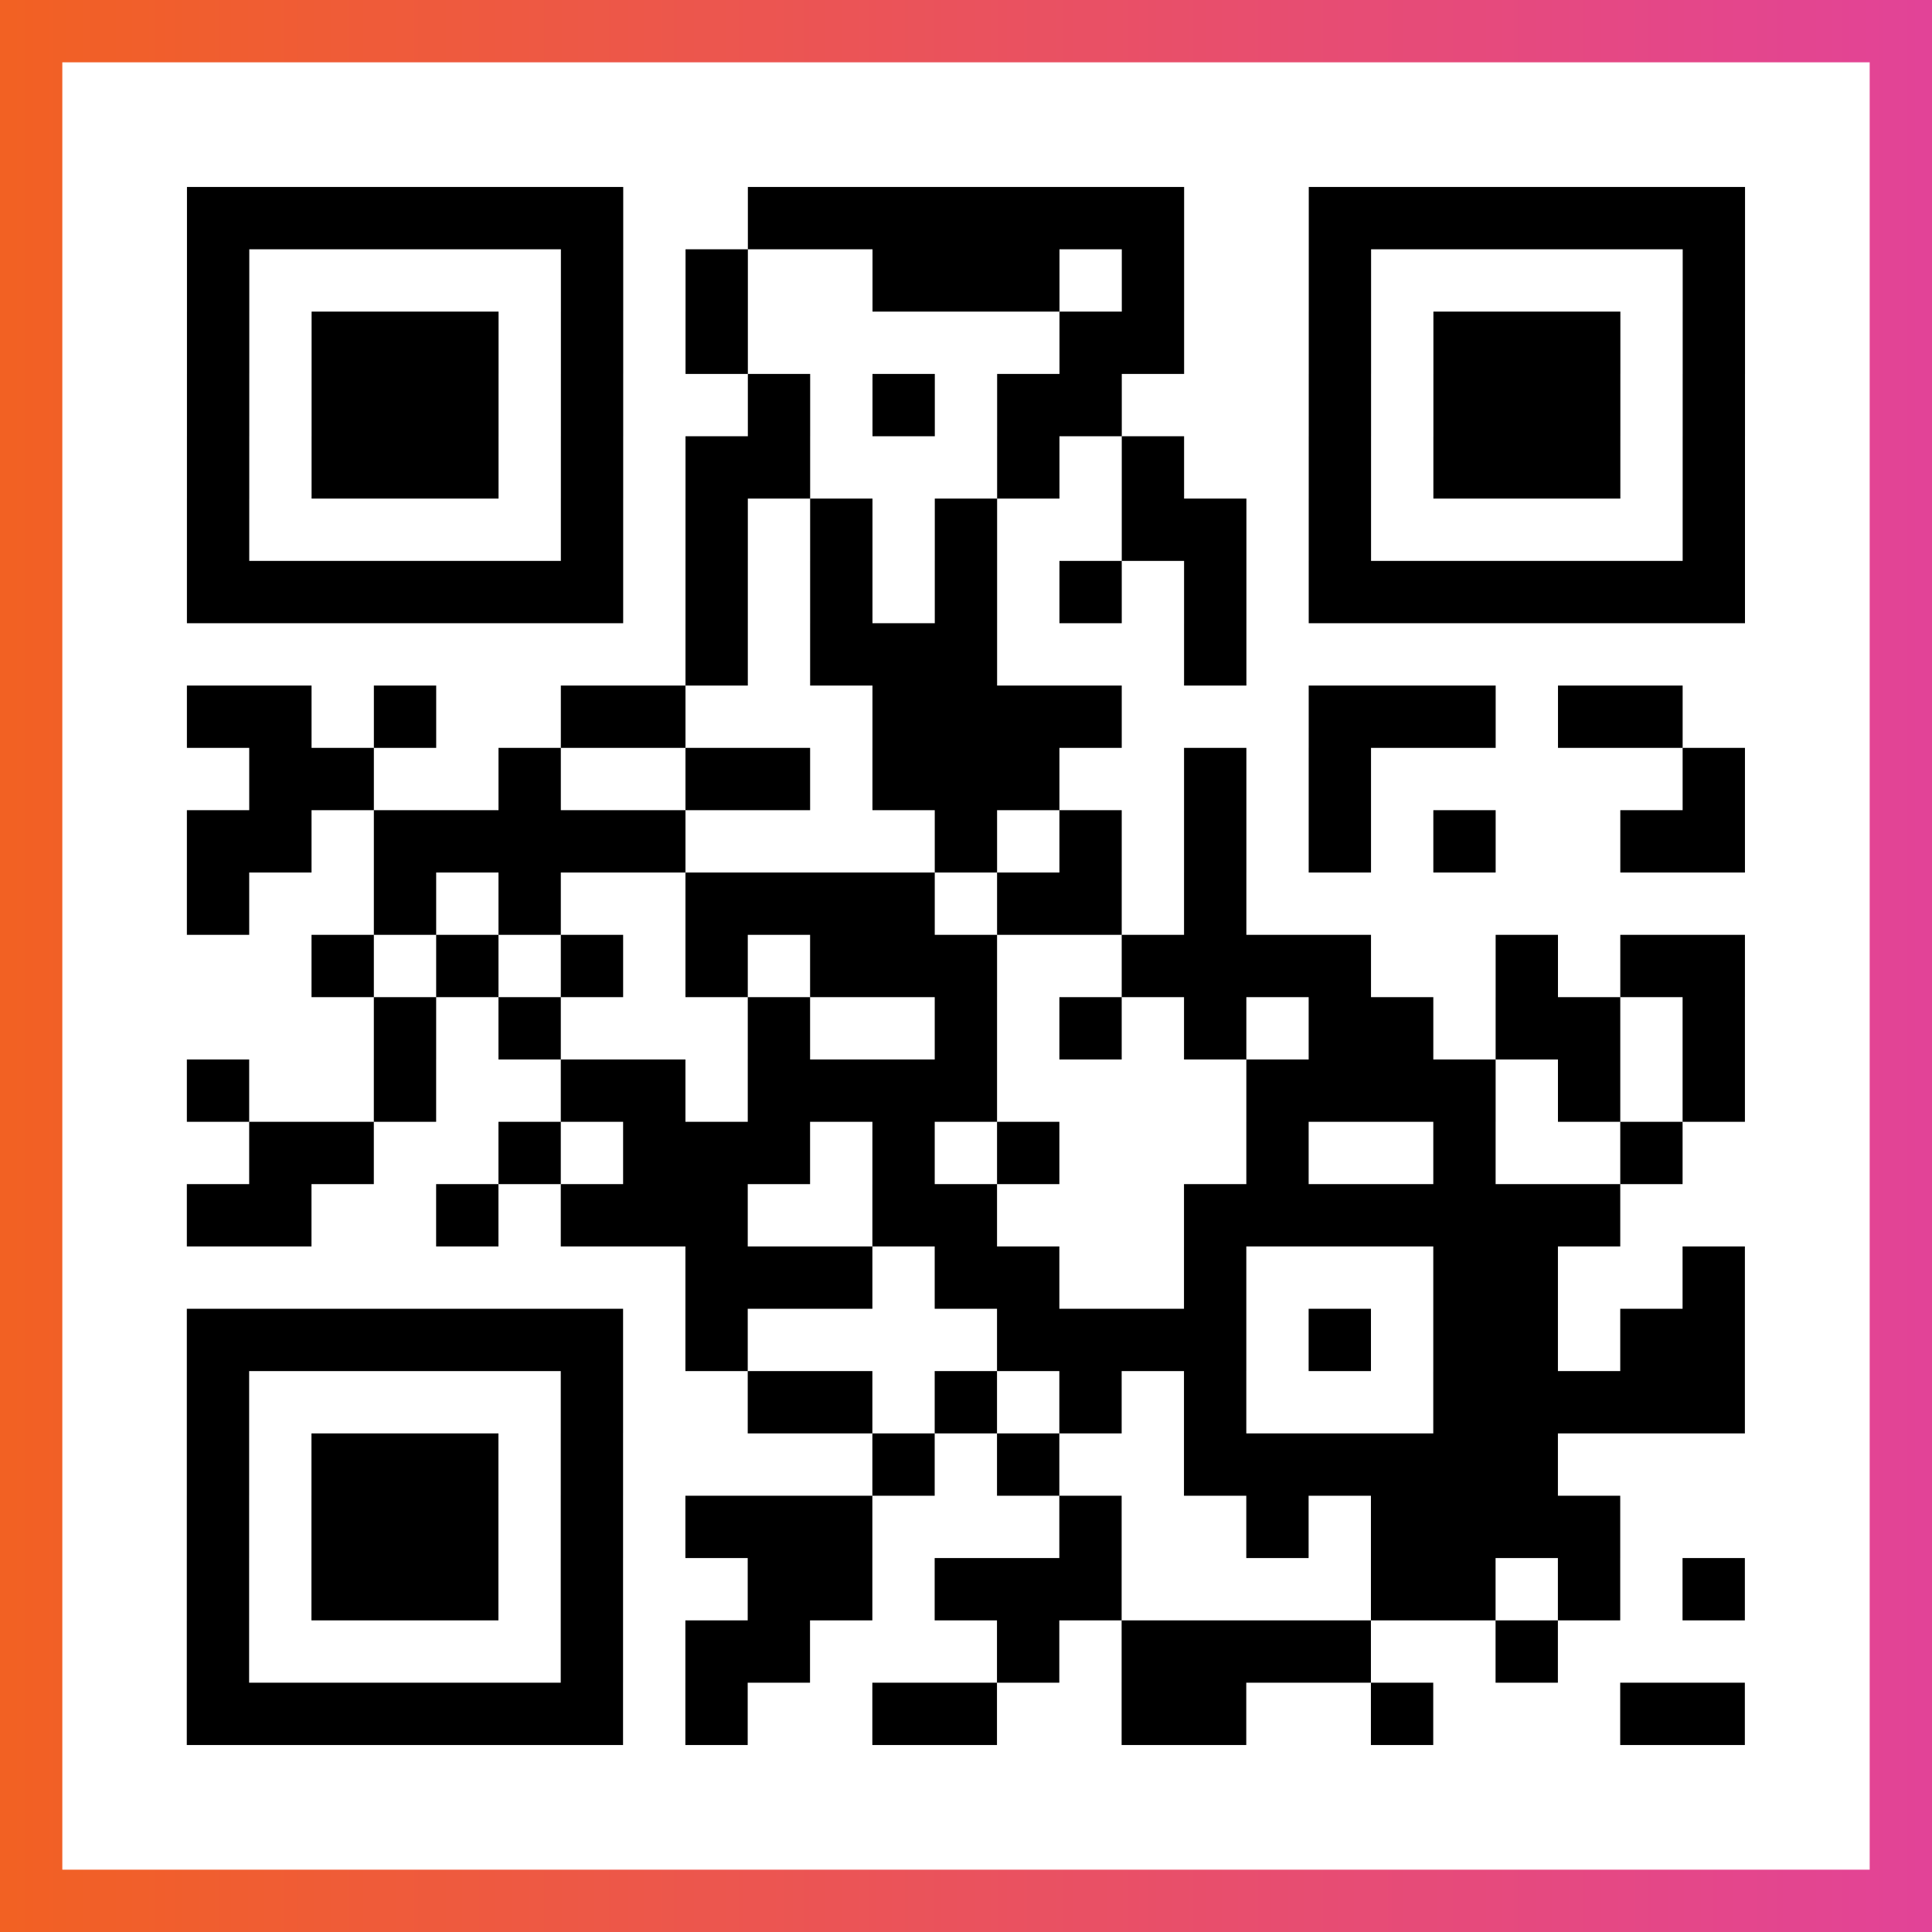
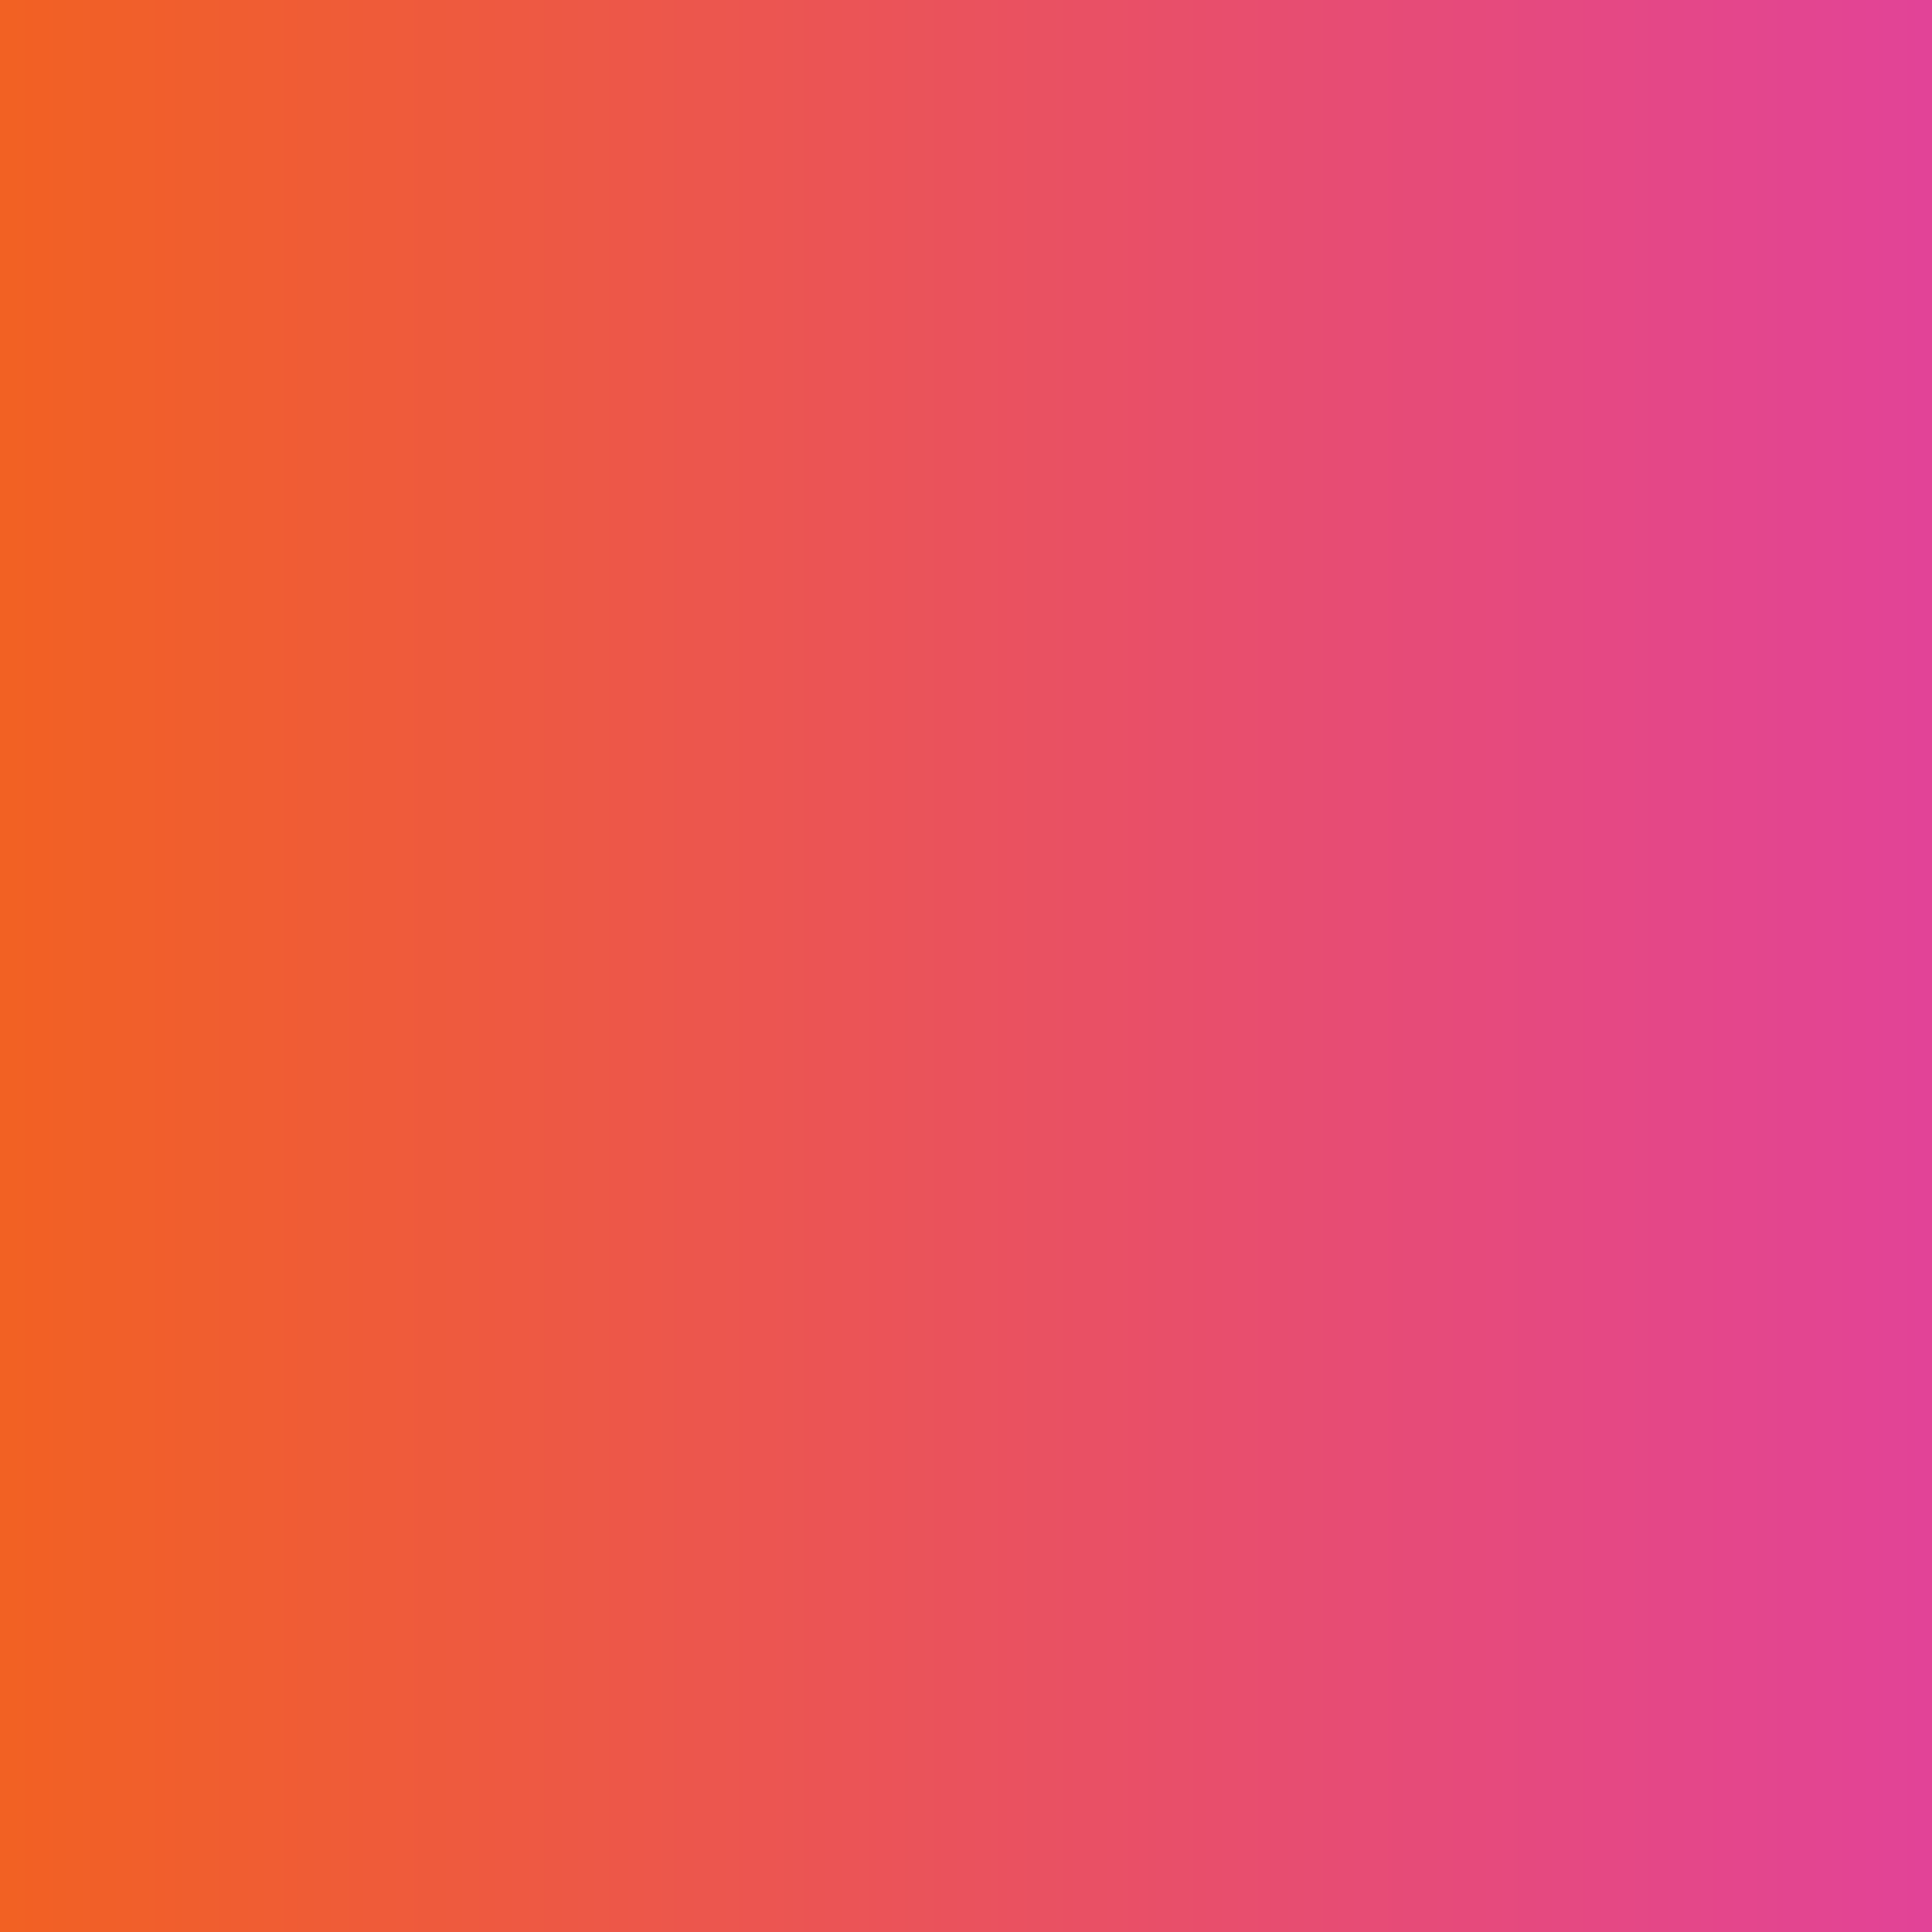
<svg xmlns="http://www.w3.org/2000/svg" viewBox="-1 -1 31 31" width="93" height="93">
  <rect x="-1" y="-1" width="31" height="31" fill="#333333" stroke="none" />
  <defs>
    <linearGradient id="primary">
      <stop class="start" offset="0%" stop-color="#f26122" />
      <stop class="stop" offset="100%" stop-color="#e24398" />
    </linearGradient>
  </defs>
  <rect x="-1" y="-1" width="31" height="31" fill="url(#primary)" />
-   <rect x="0" y="0" width="29" height="29" fill="#fff" />
-   <path stroke="#000" d="M2 2.5h7m2 0h7m2 0h7m-25 1h1m5 0h1m1 0h1m2 0h3m1 0h1m2 0h1m5 0h1m-25 1h1m1 0h3m1 0h1m1 0h1m5 0h2m2 0h1m1 0h3m1 0h1m-25 1h1m1 0h3m1 0h1m2 0h1m1 0h1m1 0h2m3 0h1m1 0h3m1 0h1m-25 1h1m1 0h3m1 0h1m1 0h2m3 0h1m1 0h1m2 0h1m1 0h3m1 0h1m-25 1h1m5 0h1m1 0h1m1 0h1m1 0h1m2 0h2m1 0h1m5 0h1m-25 1h7m1 0h1m1 0h1m1 0h1m1 0h1m1 0h1m1 0h7m-17 1h1m1 0h3m3 0h1m-17 1h2m1 0h1m2 0h2m3 0h4m3 0h3m1 0h2m-23 1h2m2 0h1m2 0h2m1 0h3m2 0h1m1 0h1m5 0h1m-25 1h2m1 0h5m4 0h1m1 0h1m1 0h1m1 0h1m1 0h1m2 0h2m-25 1h1m2 0h1m1 0h1m2 0h4m1 0h2m1 0h1m-15 1h1m1 0h1m1 0h1m1 0h1m1 0h3m2 0h4m2 0h1m1 0h2m-22 1h1m1 0h1m3 0h1m2 0h1m1 0h1m1 0h1m1 0h2m1 0h2m1 0h1m-25 1h1m2 0h1m2 0h2m1 0h4m4 0h4m1 0h1m1 0h1m-24 1h2m2 0h1m1 0h3m1 0h1m1 0h1m3 0h1m2 0h1m2 0h1m-24 1h2m2 0h1m1 0h3m2 0h2m3 0h7m-15 1h3m1 0h2m2 0h1m3 0h2m2 0h1m-25 1h7m1 0h1m4 0h4m1 0h1m1 0h2m1 0h2m-25 1h1m5 0h1m2 0h2m1 0h1m1 0h1m1 0h1m3 0h5m-25 1h1m1 0h3m1 0h1m4 0h1m1 0h1m2 0h6m-22 1h1m1 0h3m1 0h1m1 0h3m3 0h1m2 0h1m1 0h4m-23 1h1m1 0h3m1 0h1m2 0h2m1 0h3m4 0h2m1 0h1m1 0h1m-25 1h1m5 0h1m1 0h2m3 0h1m1 0h4m2 0h1m-22 1h7m1 0h1m2 0h2m2 0h2m2 0h1m3 0h2" />
</svg>